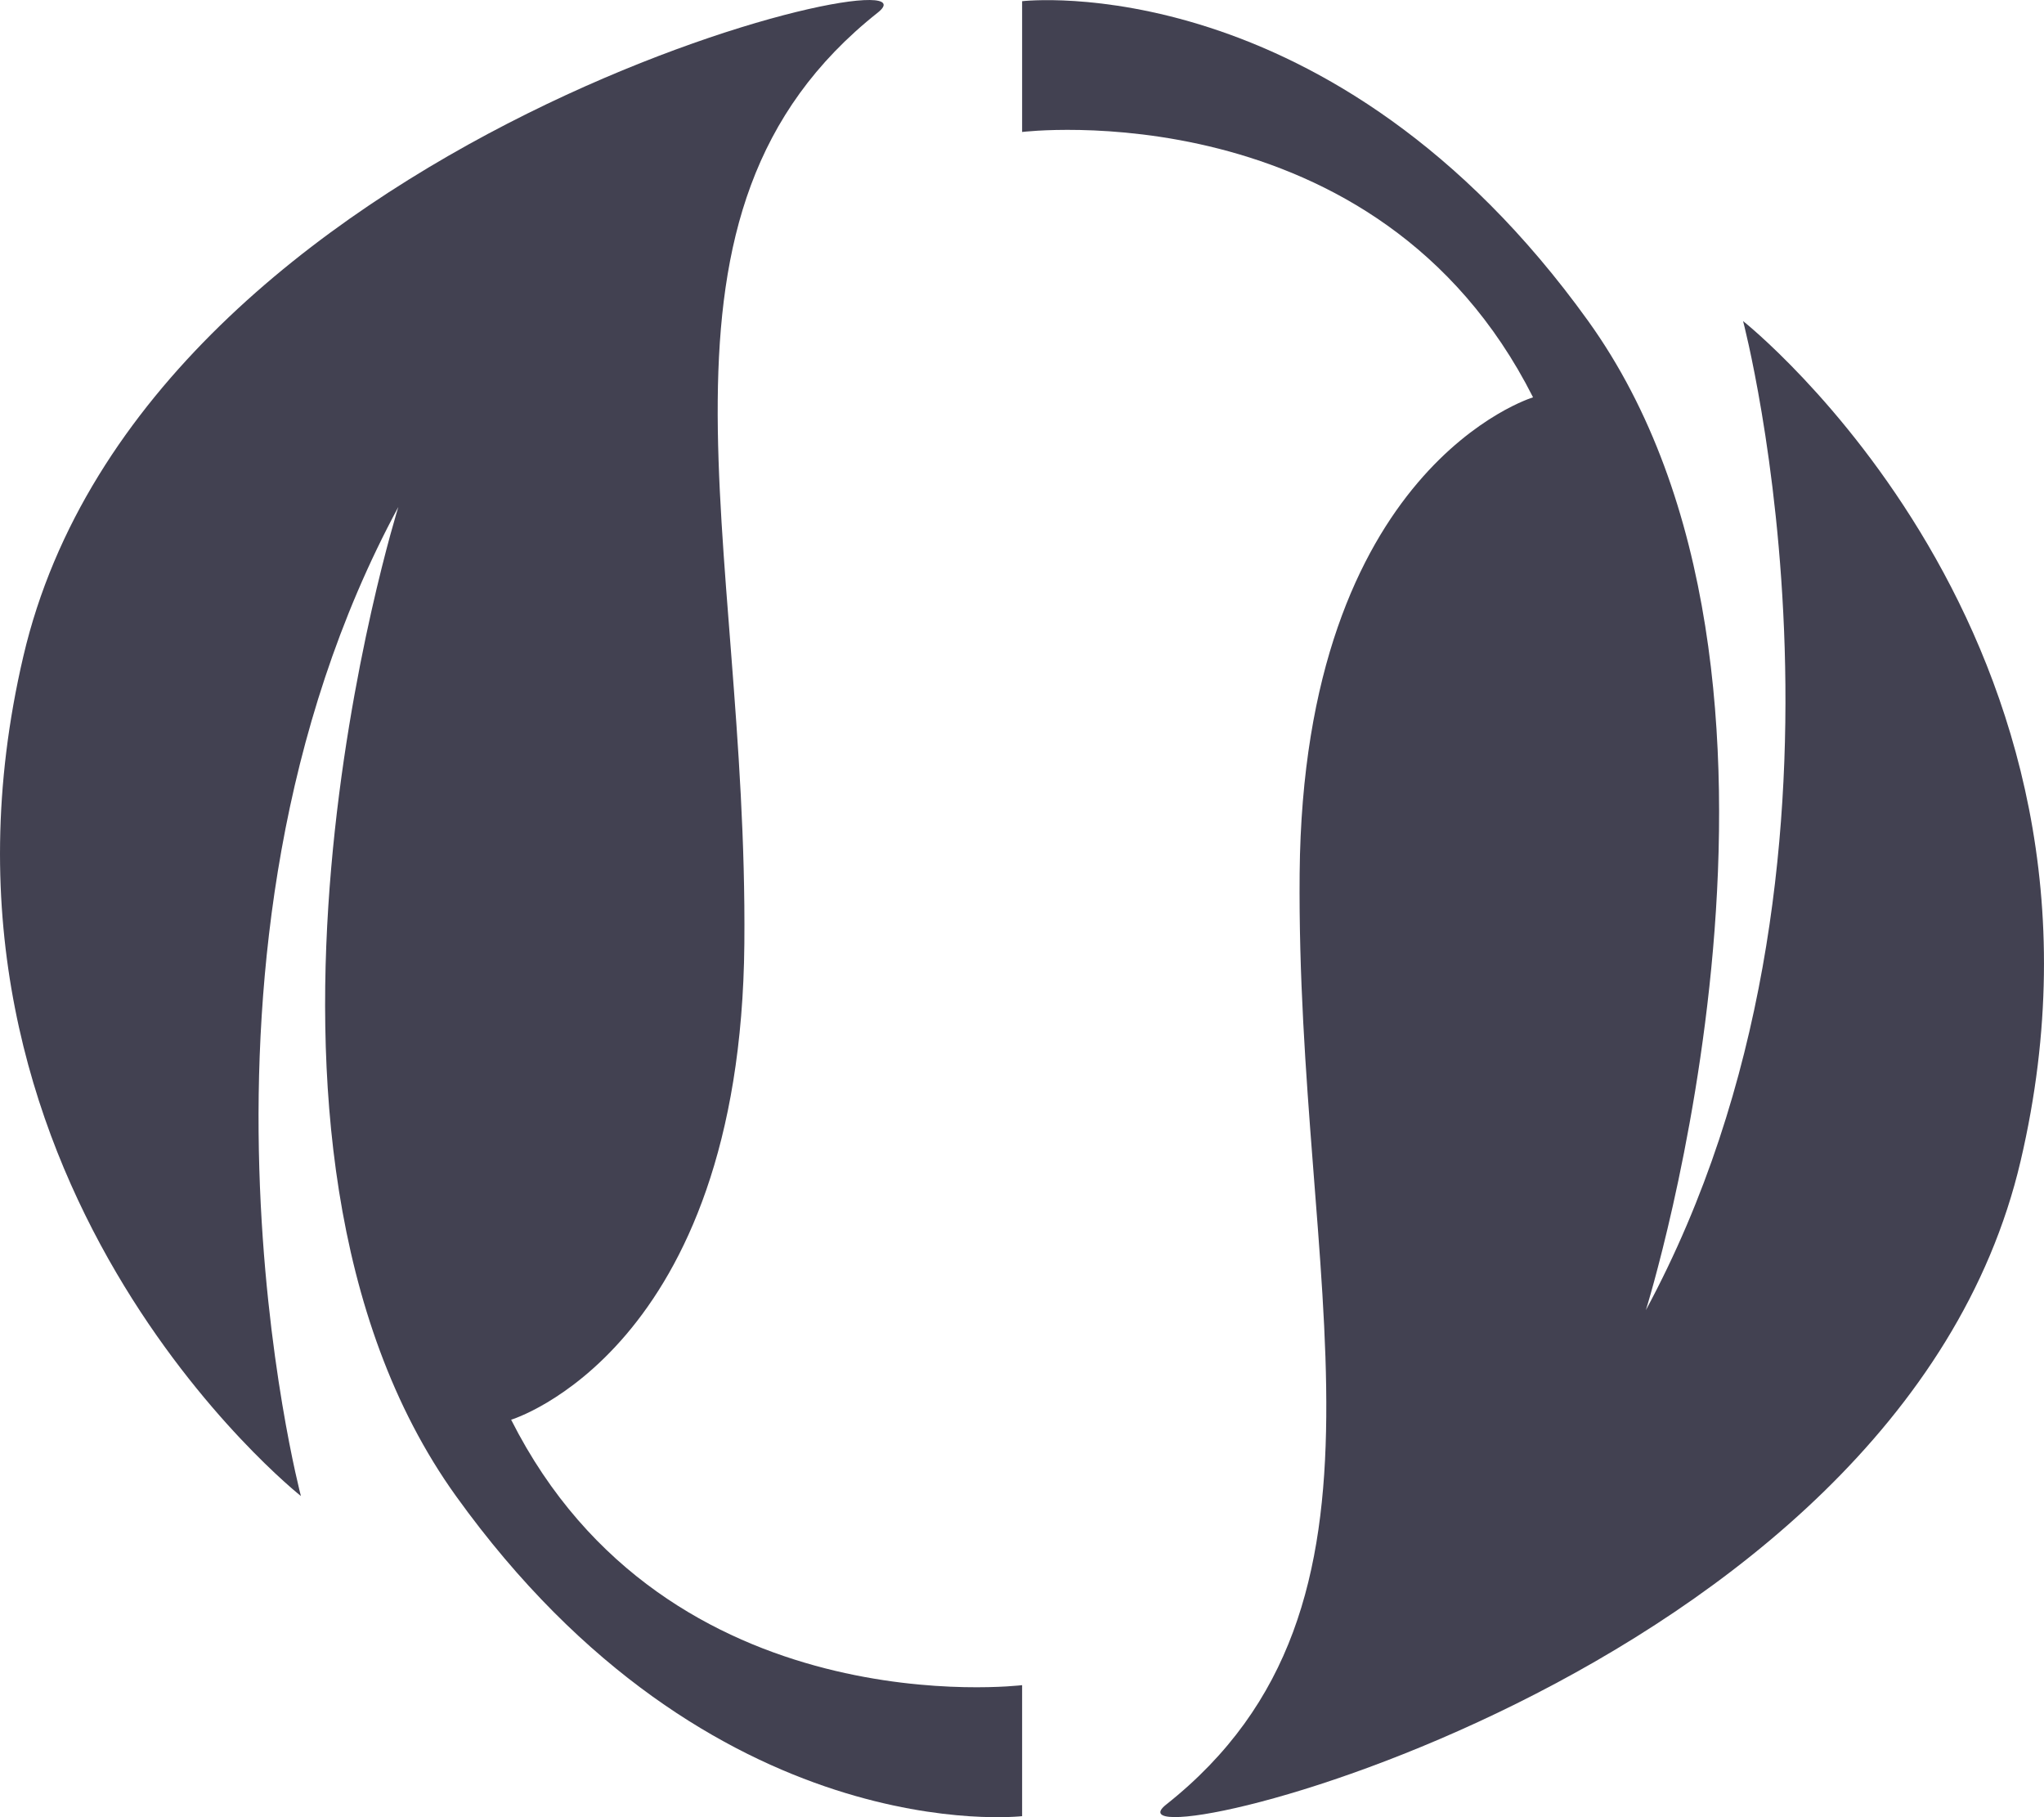
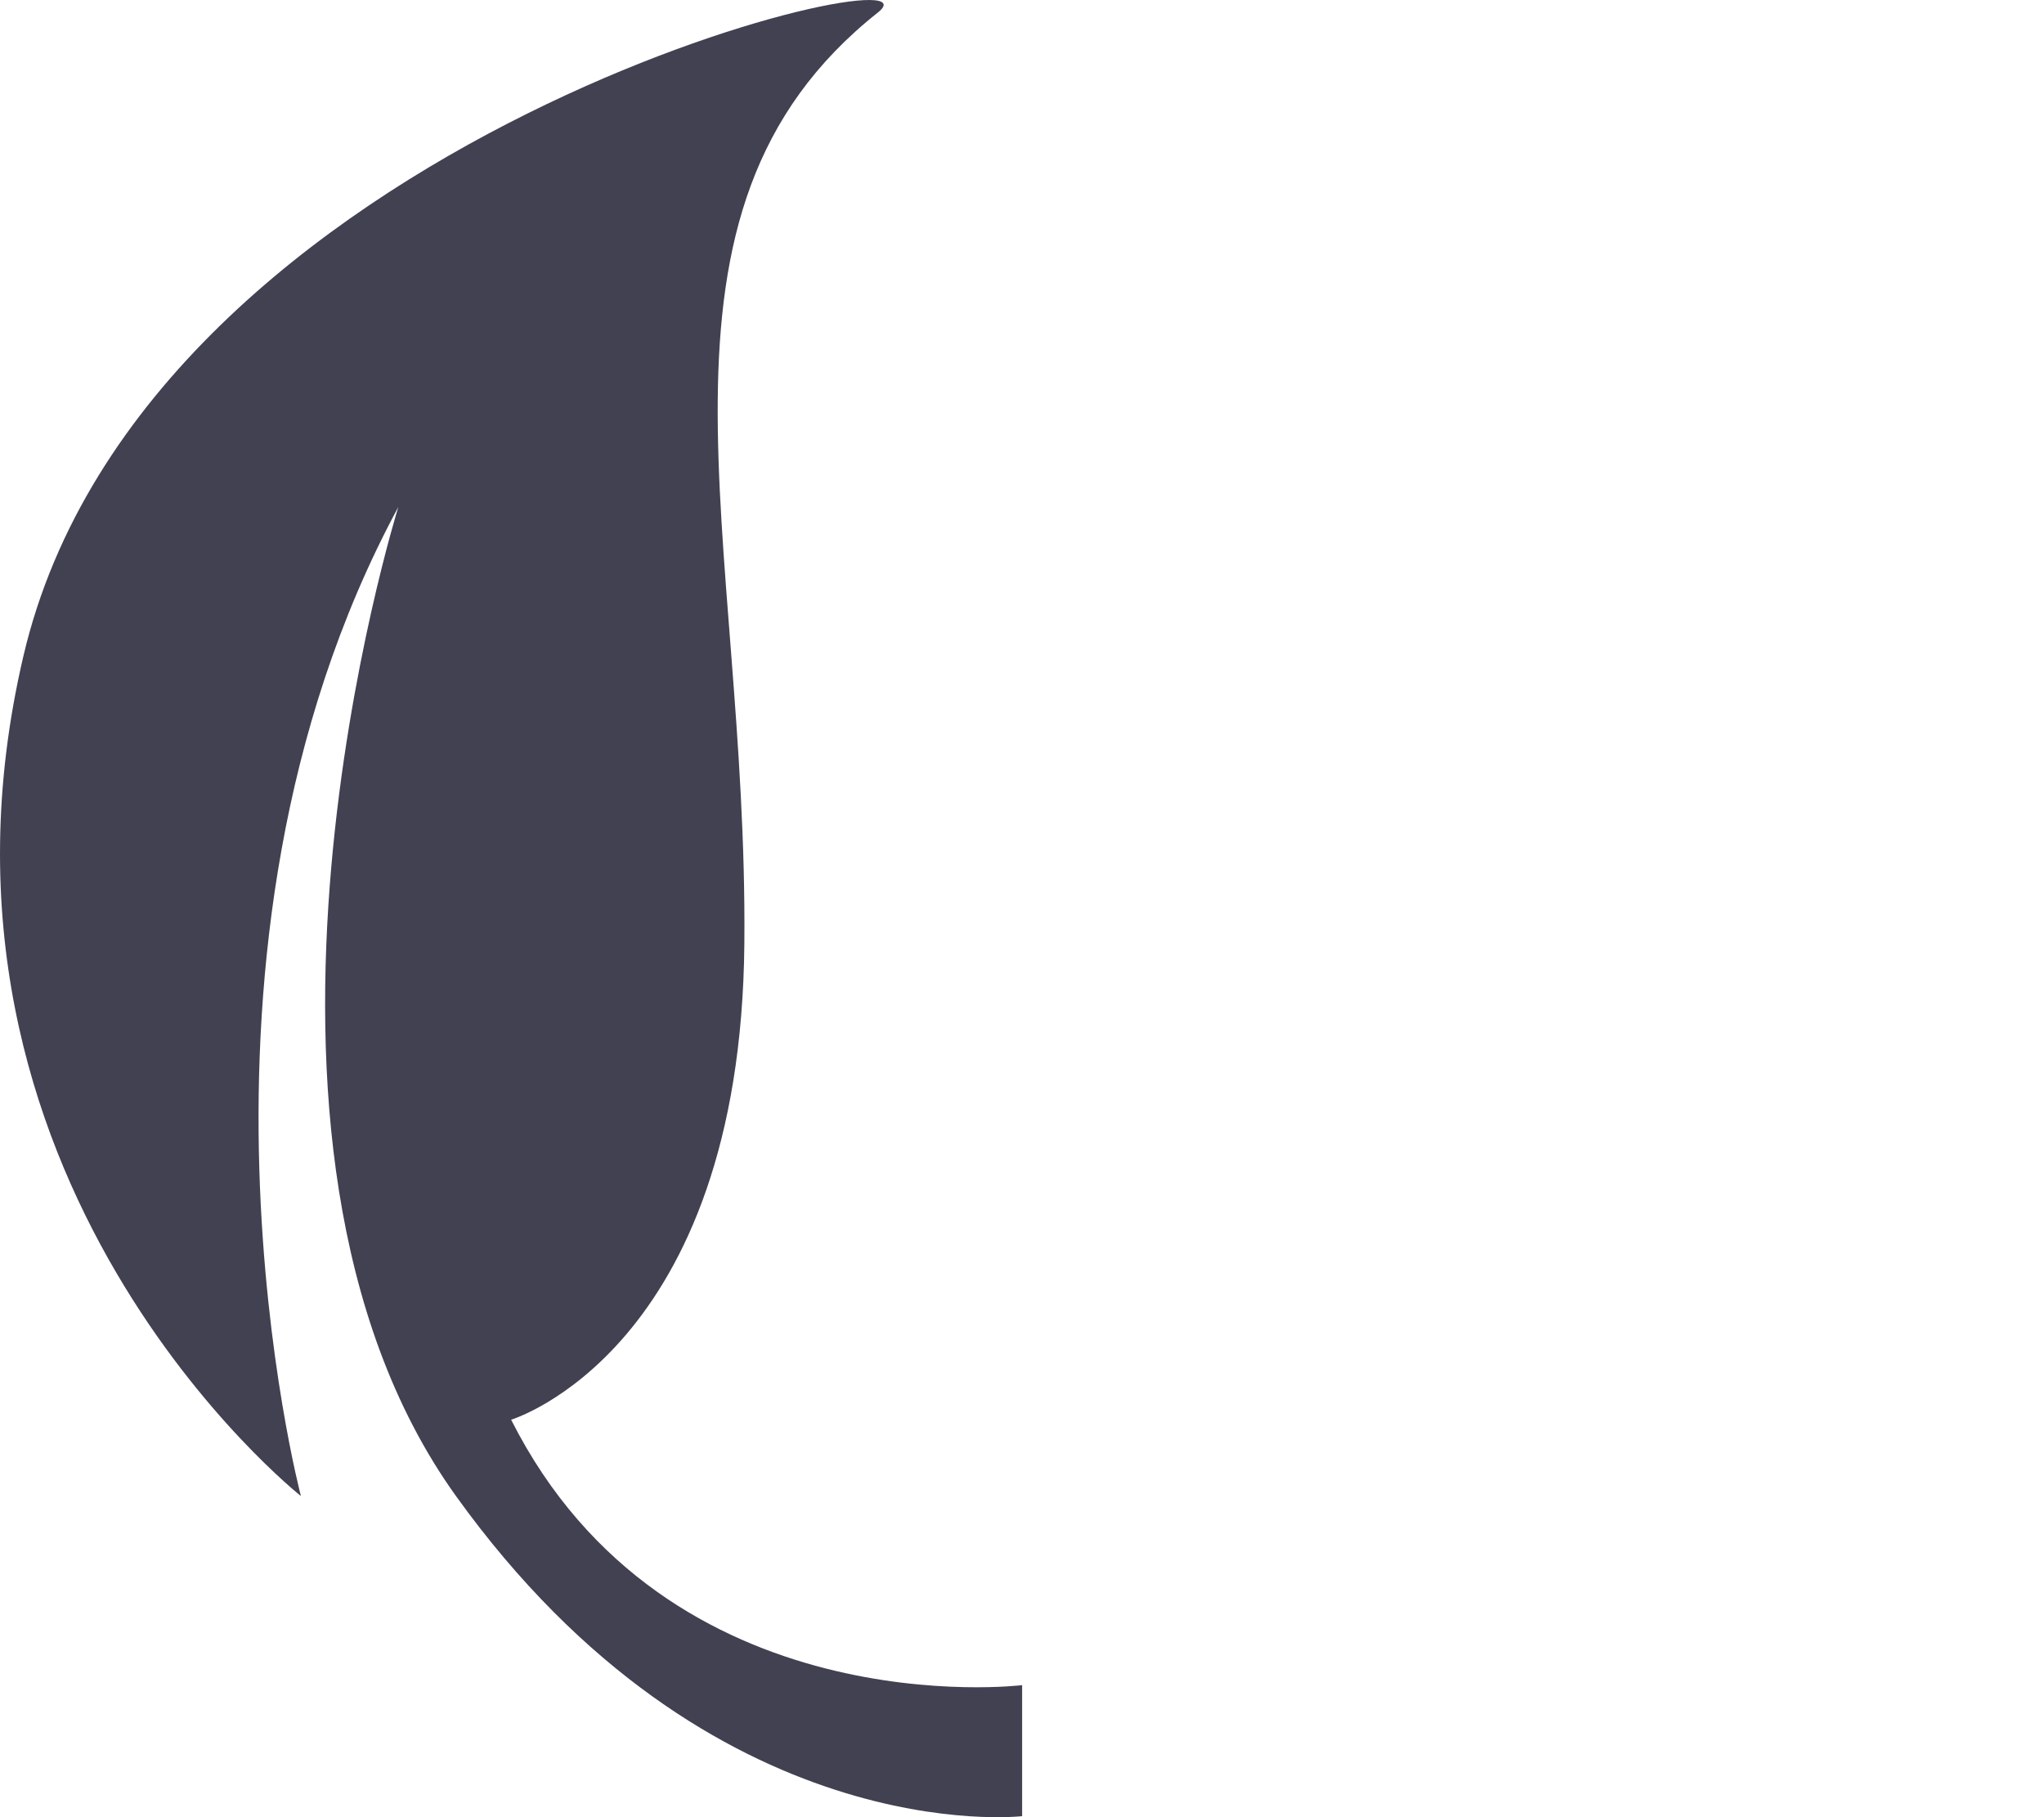
<svg xmlns="http://www.w3.org/2000/svg" width="36" height="32" viewBox="0 0 36 32" fill="none">
  <g id="Group 160">
    <path id="Vector" d="M8.999 25.002C8.999 25.002 13.046 23.787 13.11 16.615C13.173 9.443 11.013 3.743 15.461 0.221C16.908 -0.927 2.568 2.335 0.412 11.554C-1.749 20.776 5.3 26.345 5.3 26.345C5.3 26.345 2.774 16.787 7.016 8.927C7.016 8.927 3.524 20.069 8.031 26.345C12.539 32.621 18.002 31.982 18.002 31.982V29.675C18.002 29.675 11.75 30.443 9.003 25.002H8.999Z" fill="#424151" />
-     <path id="Vector_2" d="M30.7 5.654C30.7 5.654 33.225 15.212 28.988 23.071C28.988 23.071 32.48 11.93 27.973 5.654C23.461 -0.623 18.002 0.021 18.002 0.021V2.324C18.002 2.324 24.254 1.556 27.001 6.997C27.001 6.997 22.954 8.212 22.89 15.384C22.827 22.556 24.987 28.256 20.539 31.778C19.092 32.925 33.432 29.663 35.588 20.445C37.749 11.226 30.7 5.654 30.7 5.654Z" fill="#424151" />
  </g>
</svg>